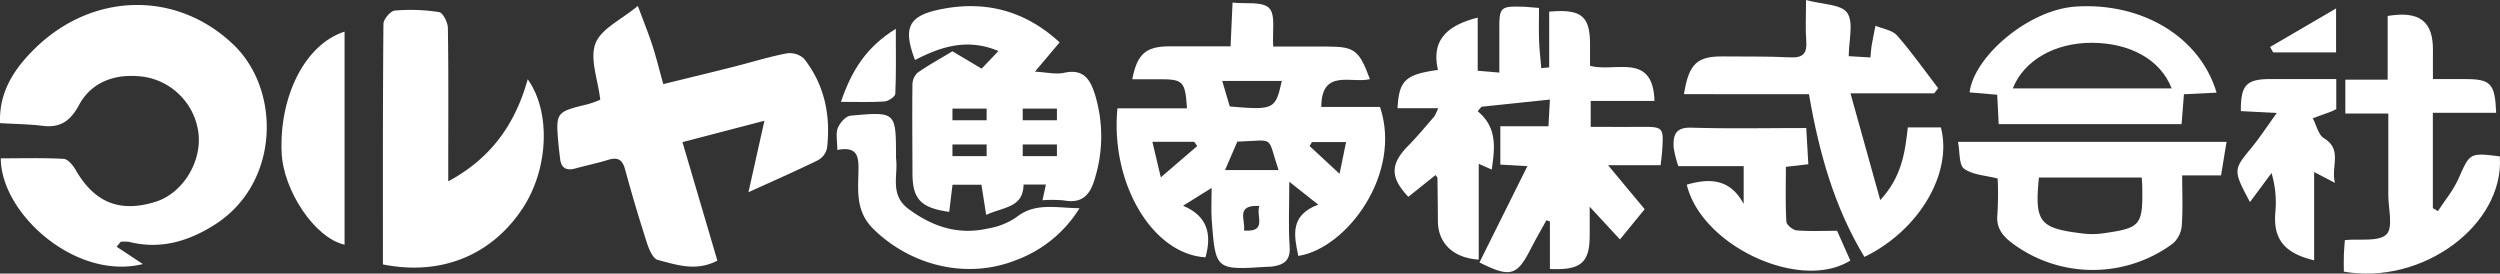
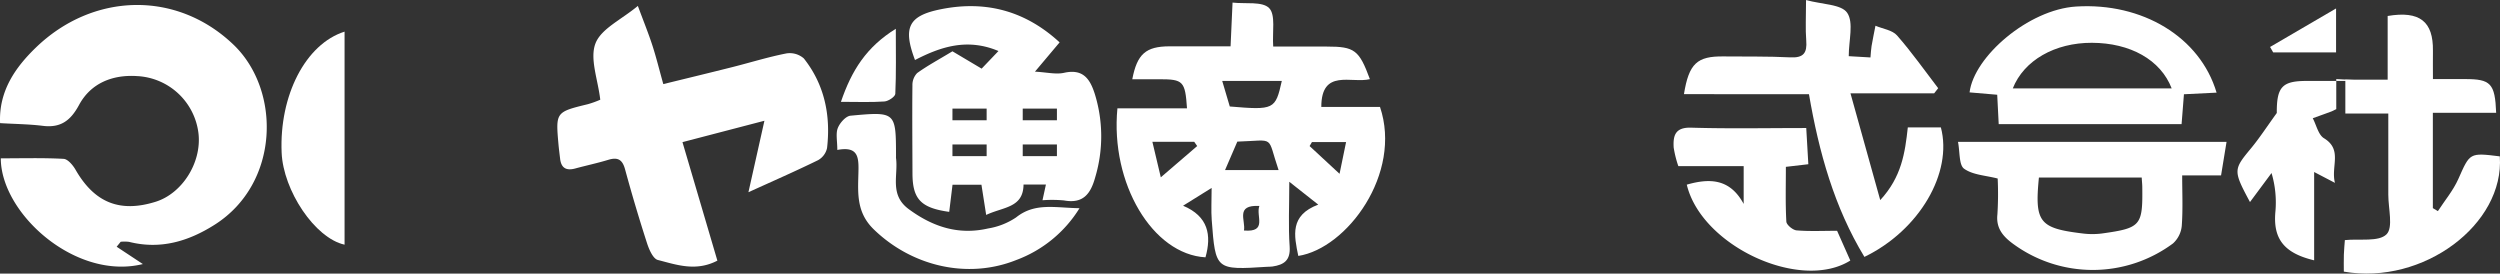
<svg xmlns="http://www.w3.org/2000/svg" id="グループ_3668" data-name="グループ 3668" width="530" height="58" viewBox="0 0 530 58">
  <rect x="0" y="0" width="530" height="58" fill="#333333" stroke="none" />
  <defs>
    <clipPath id="clip-path">
      <rect id="長方形_3206" data-name="長方形 3206" width="530" height="58" fill="#fff" />
    </clipPath>
  </defs>
  <g id="グループ_3667" data-name="グループ 3667" transform="translate(0 0)" clip-path="url(#clip-path)">
    <path id="パス_46257" data-name="パス 46257" d="M345.23,38.692c0,5.131-.222,9.456.077,13.745.2,2.936-1.213,3.857-3.628,4.22-.377.056-.764.04-1.146.064-10.925.7-10.949.7-11.746-9.9-.152-2.019-.022-4.06-.022-6.817l-6.053,3.77c5.342,2.246,6.075,6.227,4.751,10.939-11.186-.622-20.2-15.633-18.67-31.589h14.751c-.389-5.759-.8-6.163-5.872-6.164h-5.727c1.024-5.357,2.876-6.955,7.852-6.978,4.2-.019,8.394,0,12.985,0,.133-2.933.256-5.678.418-9.271,2.749.312,6.329-.3,7.761,1.169,1.409,1.448.639,5.012.86,8.153H353.2c5.858,0,6.833.71,9.117,6.907-3.9.963-10.292-2.3-10.3,5.884h12.442c4.766,14.133-7,29.99-17.319,31.594-.9-4.343-1.845-8.59,4.229-10.878l-6.143-4.846m-12.617-15.96c9.4.793,9.681.651,11.034-5.41h-12.63c.589,2,1.076,3.648,1.6,5.41m1.6,7.451c-.8,1.861-1.622,3.766-2.6,6.029h11.349c-2.563-7.484-.507-6.293-8.753-6.029m-8.5.938-.634-.9h-8.868c.564,2.376,1.045,4.411,1.786,7.533l7.716-6.633m31.563-.845h-7.235l-.5.846,6.351,5.885c.594-2.883.963-4.678,1.385-6.731M338.884,43.822c-5.17-.272-2.873,3.056-3.264,5.207,5.074.412,2.469-3.084,3.264-5.207" transform="translate(-71.9 -0.161)" fill="#fff" />
-     <path id="パス_46258" data-name="パス 46258" d="M406.047,36.357l-2.755-1.213V55.451c-5.463-.349-8.639-3.534-8.658-8.164-.012-3.055-.053-6.111-.091-9.166,0-.1-.123-.19-.4-.6l-5.773,4.613c-3.876-4.079-3.838-6.933-.09-10.755,1.952-1.991,3.742-4.144,5.569-6.253a9.243,9.243,0,0,0,.831-1.78h-8.6c.311-5.886,1.658-7.154,8.57-8.111-1.493-6.449,2.105-9.478,8.424-11.086V15.407l4.582.39c0-3.108.005-6.124,0-9.138-.011-4.709.231-4.958,4.944-4.82,1,.028,1.99.142,3.468.253,0,2.388-.063,4.642.018,6.892.071,1.964.3,3.921.465,5.881l1.676-.175V2.884c6.855-.615,8.667.962,8.663,6.992q0,2.24,0,4.481c5.3,1.472,13.345-2.975,13.659,7.451H427.031v5.5c3.352,0,6.745.019,10.138,0,5.345-.037,5.35-.049,5,5.176-.059.863-.182,1.722-.315,2.955H430.716l7.754,9.321-5.237,6.409-6.415-6.926c0,2.7,0,4.351,0,6.005,0,5.853-1.825,7.482-8.437,7.193V47.347l-.752-.231c-1.123,2.048-2.3,4.07-3.36,6.148-2.874,5.617-4.3,6.058-10.822,2.785L413.61,35.625l-5.737-.316v-8.13h10.2c.1-1.807.18-3.275.311-5.662l-14.5,1.52-.82.956c4.134,3.413,3.683,7.64,2.982,12.364" transform="translate(-89.801 -0.411)" fill="#fff" />
    <path id="パス_46259" data-name="パス 46259" d="M24.735,52.619l5.553,3.672C16.007,59.812.186,45.547.168,33.877c4.436,0,8.885-.131,13.313.109.9.049,1.983,1.347,2.542,2.32,4,6.956,9.364,9.149,16.962,6.78,5.622-1.752,9.741-8.249,9.108-14.366A13.791,13.791,0,0,0,29.041,16.442c-5.074-.334-9.751,1.422-12.282,6.118-1.79,3.321-3.9,4.9-7.682,4.429-2.879-.359-5.8-.381-9.061-.574C-.279,19.6,3.273,14.583,7.6,10.4,19.683-1.278,37.4-1.784,49.486,9.768,59.651,19.484,59.3,39.212,45.5,47.956c-5.556,3.522-11.5,5.3-18.126,3.631a7.546,7.546,0,0,0-1.789-.019l-.852,1.05" transform="translate(0 -0.31)" fill="#fff" />
    <path id="パス_46260" data-name="パス 46260" d="M163.143,21.509c-.5-4.3-2.261-8.693-1.018-11.936,1.2-3.118,5.5-5.046,8.987-7.95,1.3,3.5,2.289,5.925,3.094,8.416.813,2.512,1.44,5.084,2.3,8.158,4.94-1.214,9.808-2.386,14.662-3.611,3.8-.959,7.56-2.134,11.4-2.887a4.516,4.516,0,0,1,3.732,1.058c4.394,5.56,5.717,12.063,4.922,18.993a3.889,3.889,0,0,1-1.9,2.57c-4.742,2.323-9.584,4.44-14.769,6.8,1.148-5.131,2.193-9.8,3.391-15.154L180.569,30.5l7.4,25.122c-4.558,2.376-8.66.87-12.619-.139-1.02-.261-1.867-2.229-2.3-3.573q-2.508-7.76-4.649-15.636c-.571-2.116-1.575-2.627-3.576-2.018-2.3.7-4.664,1.2-6.988,1.831-1.862.508-2.976-.056-3.206-2.049-.117-1.011-.255-2.021-.345-3.034-.61-6.88-.588-6.885,6.251-8.555a20.839,20.839,0,0,0,2.609-.942" transform="translate(-35.886 -0.368)" fill="#fff" />
-     <path id="パス_46261" data-name="パス 46261" d="M105.839,56.675c0-17.121-.042-34.052.107-50.982.009-1,1.5-2.757,2.408-2.835a39.118,39.118,0,0,1,9.391.324c.806.128,1.843,2.171,1.862,3.348.15,9.419.08,18.841.077,28.262v4.265c9.113-4.891,14.217-12.19,16.849-21.636,4.95,6.93,4.4,18.929-.973,27.193C129,54.693,118.238,59.155,105.839,56.675" transform="translate(-24.656 -0.616)" fill="#fff" />
    <path id="パス_46262" data-name="パス 46262" d="M465.428,19.961c1.052-6.516,2.8-8.067,8.39-8,4.719.053,9.445-.038,14.155.2,2.777.138,3.594-.91,3.383-3.537-.2-2.5-.044-5.022-.044-8.616,3.439.944,7.478.876,8.725,2.707,1.414,2.075.327,5.852.327,9.193l4.607.269c.088-.962.108-1.7.231-2.414.245-1.441.547-2.872.825-4.307,1.555.661,3.574.915,4.578,2.059,3.114,3.546,5.842,7.431,8.72,11.184l-.857,1.092H500.733c2.145,7.69,4.118,14.771,6.31,22.629,4.538-4.917,5.253-10.018,5.845-15.418h7.007c2.551,9.593-4.547,21.827-16.209,27.459-6.387-10.528-9.625-22.126-11.754-34.491Z" transform="translate(-108.431 0)" fill="#fff" />
    <path id="パス_46263" data-name="パス 46263" d="M667.75,45.67c1.467-2.262,3.254-4.382,4.335-6.815,2.462-5.541,2.321-5.6,8.789-4.794C681.9,48.445,664.659,61.414,647.808,58.5c0-1.139-.031-2.364.009-3.587.037-1.129.152-2.257.212-3.1,3.188-.318,7.162.411,8.823-1.217,1.469-1.439.379-5.5.386-8.409.013-5.586,0-11.172,0-17.2h-9.108V17.808h8.97V4.3c6.809-1.145,9.683,1.176,9.6,7.371-.025,1.882,0,3.765,0,6.007,2.5,0,4.63,0,6.763,0,5.48-.013,6.4.9,6.639,7.148H666.682V45.036l1.068.634" transform="translate(-150.917 -0.913)" fill="#fff" />
    <path id="パス_46264" data-name="パス 46264" d="M598.106,38.9c-.415,2.533-.775,4.734-1.164,7.117H588.7c0,3.582.169,7.14-.087,10.667a5.728,5.728,0,0,1-1.874,3.764,28.547,28.547,0,0,1-34.091-.077c-1.986-1.5-3.438-3.233-3.122-6.085a69.505,69.505,0,0,0,.058-7.611c-2.53-.656-5.261-.75-7.113-2.073-1.118-.8-.871-3.507-1.3-5.7Zm-17.985,7.572H558.326c-.927,9.443.078,10.739,9.155,11.838a16.386,16.386,0,0,0,4.186.021c8.288-1.156,8.681-1.643,8.573-9.9-.007-.506-.06-1.012-.12-1.96" transform="translate(-126.077 -8.829)" fill="#fff" />
    <path id="パス_46265" data-name="パス 46265" d="M596.74,20.024l-6.922.342-.5,6.338H550.549c-.113-2.209-.207-4.065-.318-6.235l-5.861-.5c.928-7.584,12.477-17.568,22.588-18.2,13.991-.88,26.273,6.424,29.781,18.259m-9.519-.9c-2.347-6.082-8.8-9.651-16.917-9.672-7.819-.022-14.413,3.707-16.77,9.672Z" transform="translate(-126.822 -0.384)" fill="#fff" />
    <path id="パス_46266" data-name="パス 46266" d="M486.367,43.318c0,4.018-.112,7.822.1,11.607.039.688,1.368,1.791,2.172,1.859,2.762.232,5.556.089,8.587.089l2.8,6.306c-10.6,6.639-31.559-3.086-34.666-16.088,4.906-1.408,9.169-1.265,12.061,4.086V43.172H463.572a22.663,22.663,0,0,1-.992-3.963c-.143-2.5.3-4.3,3.707-4.2,7.995.244,16,.079,24.4.079.16,2.771.295,5.1.443,7.673l-4.759.554" transform="translate(-107.762 -7.945)" fill="#fff" />
    <path id="パス_46267" data-name="パス 46267" d="M231.384,38.883c0-1.935-.361-3.454.107-4.648.427-1.089,1.688-2.52,2.692-2.613,9.625-.891,9.631-.819,9.647,8.6a2.881,2.881,0,0,0,0,.382c.5,3.7-1.442,7.785,2.708,10.837,5.133,3.774,10.559,5.516,16.792,4.092a14.952,14.952,0,0,0,5.952-2.342c3.992-3.2,8.281-2.028,13.45-1.957a26.622,26.622,0,0,1-13.4,10.983c-10.408,4.166-22.245,1.267-30.24-6.516-3.939-3.834-3.273-8.275-3.218-12.734.035-2.907-.386-4.854-4.489-4.084" transform="translate(-53.874 -7.095)" fill="#fff" />
-     <path id="パス_46268" data-name="パス 46268" d="M639.365,21.682v6.375c-.446.213-.765.4-1.106.523-1.289.479-2.584.939-3.877,1.406.769,1.449,1.169,3.5,2.375,4.238,3.989,2.436,1.431,5.926,2.325,9.462l-4.407-2.3V60.109c-6.5-1.546-8.727-4.666-8.216-10.291a21.828,21.828,0,0,0-.818-8.215l-4.569,6.153c-3.594-6.688-3.517-6.882.2-11.369,1.806-2.179,3.354-4.574,5.484-7.512l-7.619-.4c-.037-5.549,1.151-6.794,6.343-6.794h13.881" transform="translate(-144.076 -4.921)" fill="#fff" />
+     <path id="パス_46268" data-name="パス 46268" d="M639.365,21.682v6.375c-.446.213-.765.4-1.106.523-1.289.479-2.584.939-3.877,1.406.769,1.449,1.169,3.5,2.375,4.238,3.989,2.436,1.431,5.926,2.325,9.462l-4.407-2.3V60.109c-6.5-1.546-8.727-4.666-8.216-10.291a21.828,21.828,0,0,0-.818-8.215l-4.569,6.153c-3.594-6.688-3.517-6.882.2-11.369,1.806-2.179,3.354-4.574,5.484-7.512c-.037-5.549,1.151-6.794,6.343-6.794h13.881" transform="translate(-144.076 -4.921)" fill="#fff" />
    <path id="パス_46269" data-name="パス 46269" d="M91.173,8.675V53.84c-6.3-1.381-13-11.491-13.34-19.5C77.317,22.22,82.893,11.3,91.173,8.675" transform="translate(-18.125 -1.969)" fill="#fff" />
    <path id="パス_46270" data-name="パス 46270" d="M232.426,23.381c2.276-6.668,5.383-11.611,11.634-15.486,0,5.126.092,9.465-.107,13.79-.028.6-1.467,1.56-2.3,1.619-2.886.2-5.794.077-9.223.077" transform="translate(-54.148 -1.792)" fill="#fff" />
    <path id="パス_46271" data-name="パス 46271" d="M627.427,10.482l13.991-8.167v9.312H628.083l-.656-1.145" transform="translate(-146.172 -0.525)" fill="#fff" />
    <path id="パス_46272" data-name="パス 46272" d="M290.531,20.008c-1.045-3.166-2.622-5.036-6.411-4.191-1.73.386-3.659-.111-6.179-.243l5.229-6.209c-7.38-6.8-15.873-8.948-25.377-6.983-6.731,1.392-7.844,3.926-5.282,10.724,5.486-2.834,11.1-4.684,17.695-1.906l-3.568,3.734-6.188-3.676c-2.975,1.8-5.329,3.063-7.478,4.611a3.624,3.624,0,0,0-1.006,2.61c-.067,6.221-.007,12.441.01,18.663.014,5.448,1.77,7.323,7.789,8.155.239-1.95.477-3.9.7-5.745H266.6c.338,2.165.636,4.075,1,6.394,3.619-1.715,7.873-1.469,7.921-6.445h4.745l-.726,3.332a27.427,27.427,0,0,1,4.549.039c4.057.748,5.659-1.377,6.629-4.907a30.263,30.263,0,0,0-.181-17.957M267.7,33.481h-7.25V31.009h7.25Zm0-7.6h-7.249V23.409H267.7Zm14.9,7.6h-7.249V31.009H282.6Zm0-7.6h-7.249V23.408H282.6Z" transform="translate(-58.532 -0.382)" fill="#fff" />
  </g>
</svg>